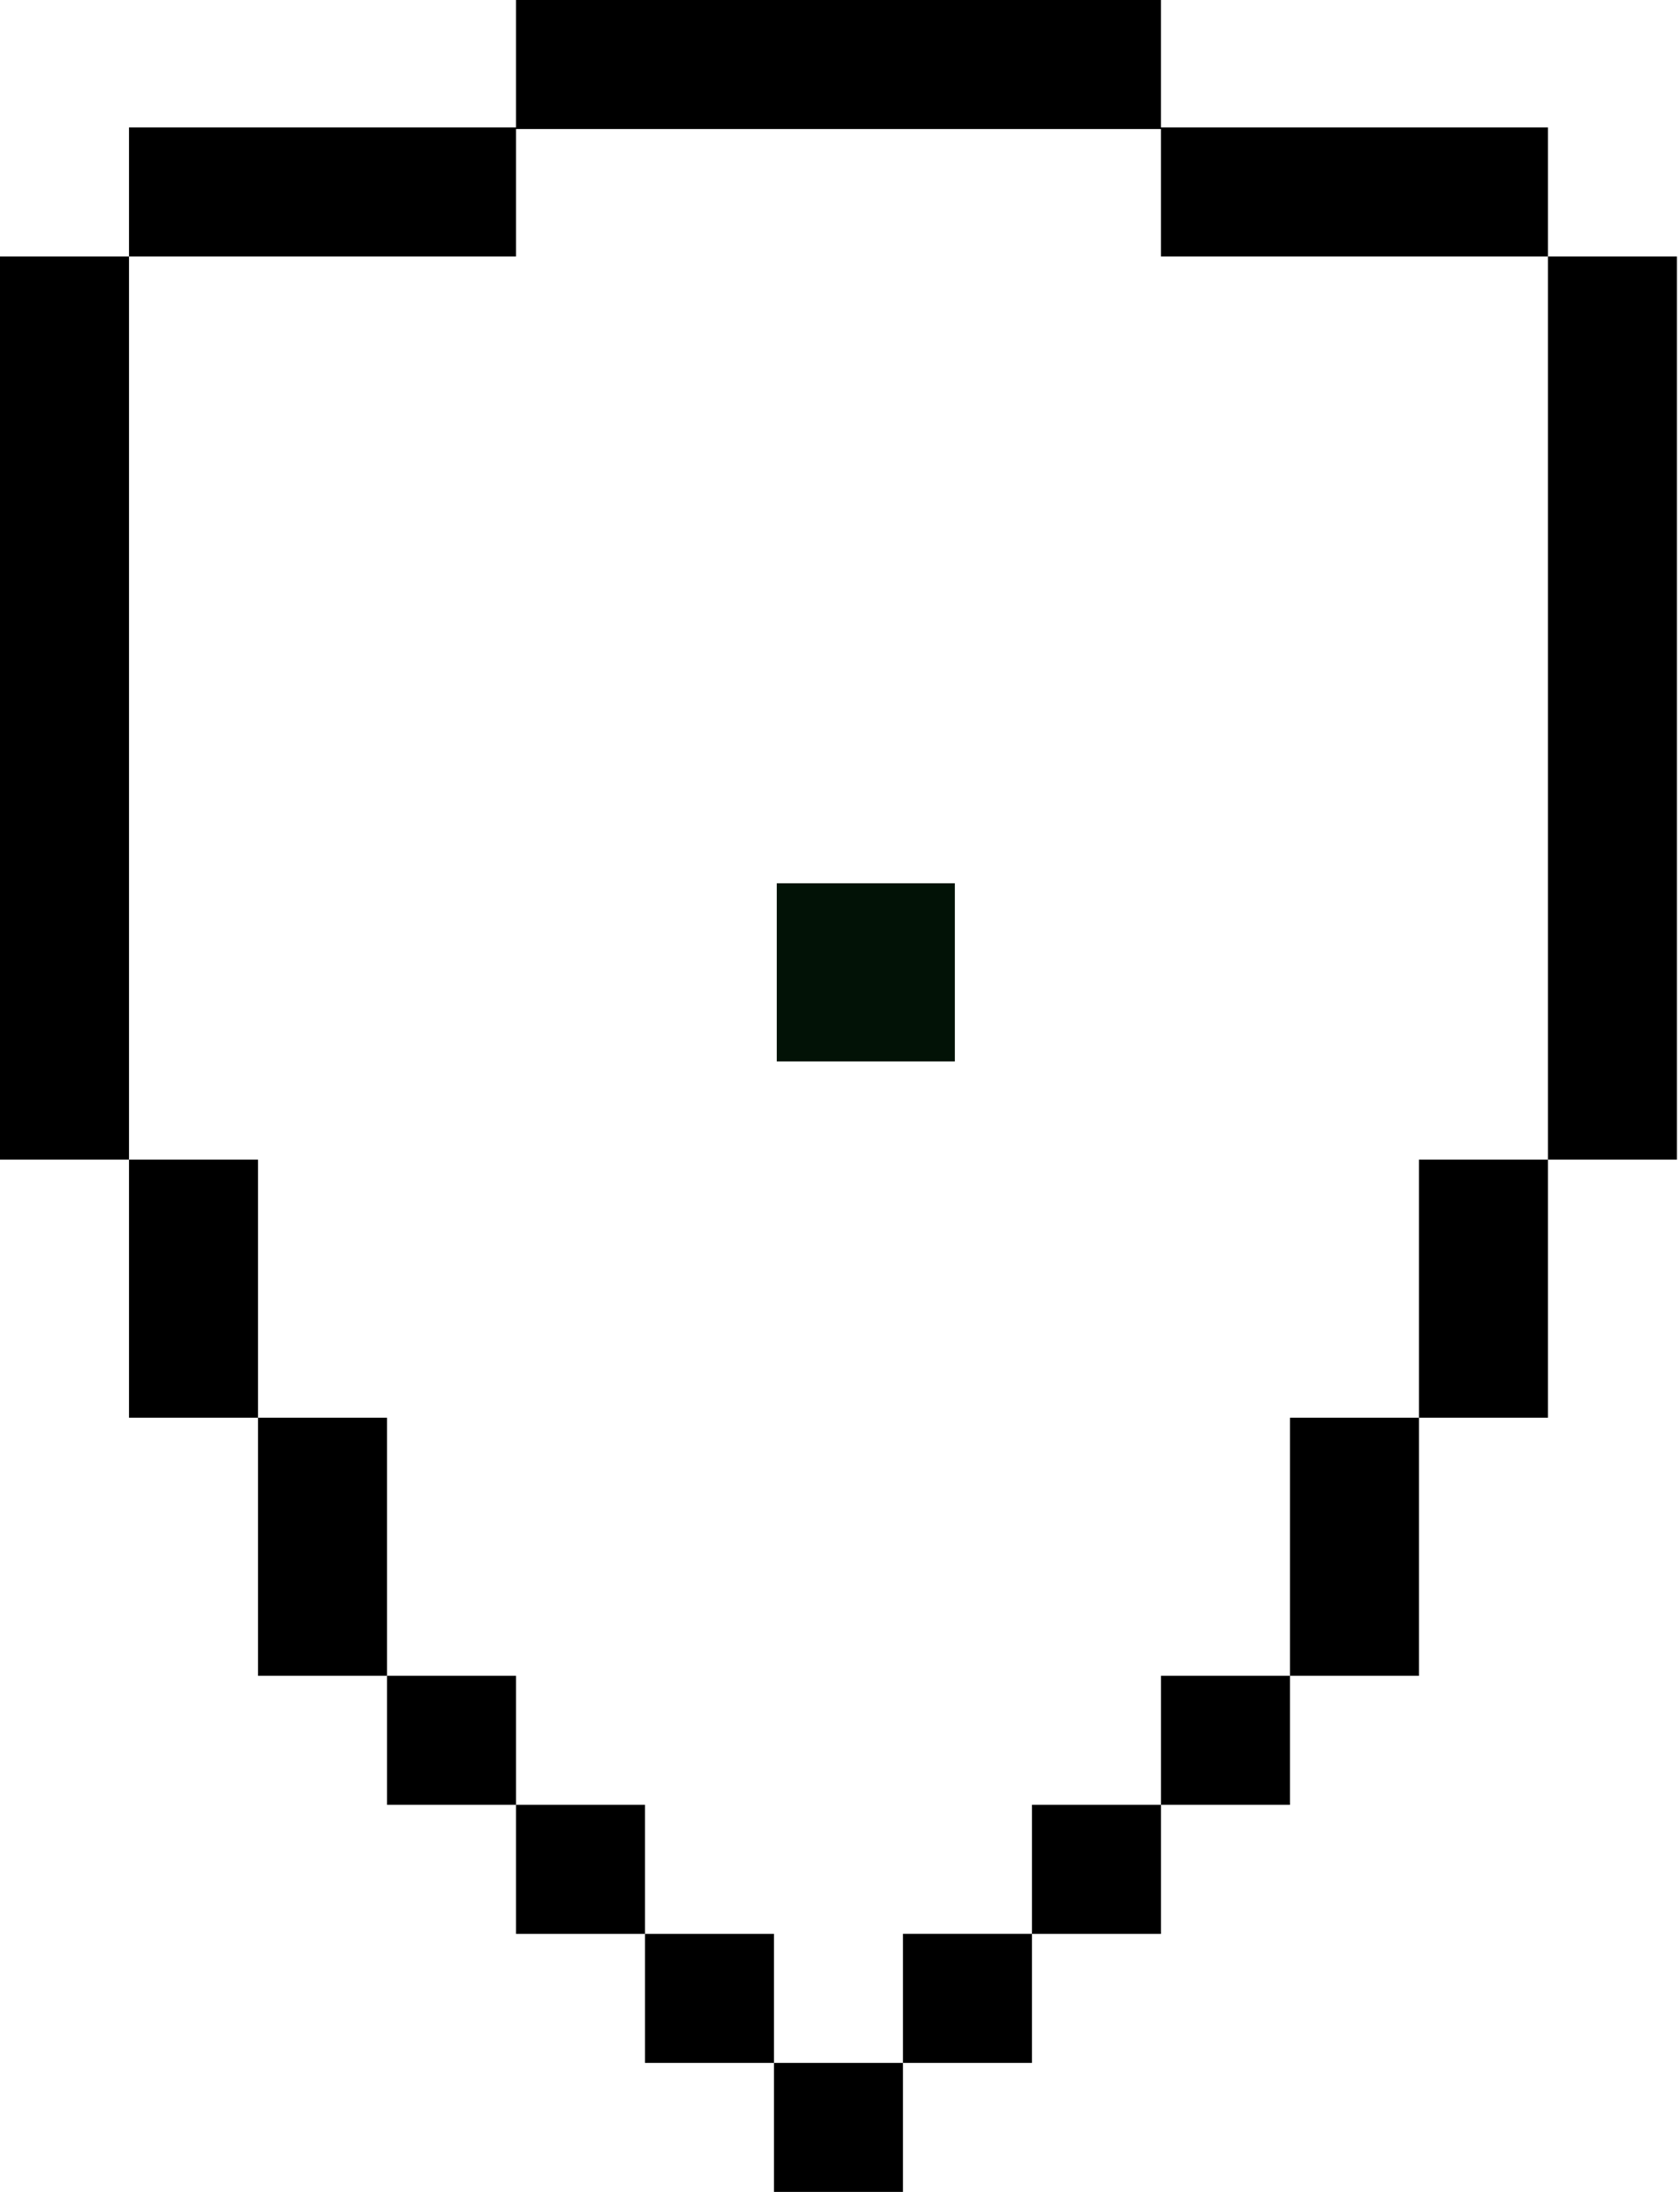
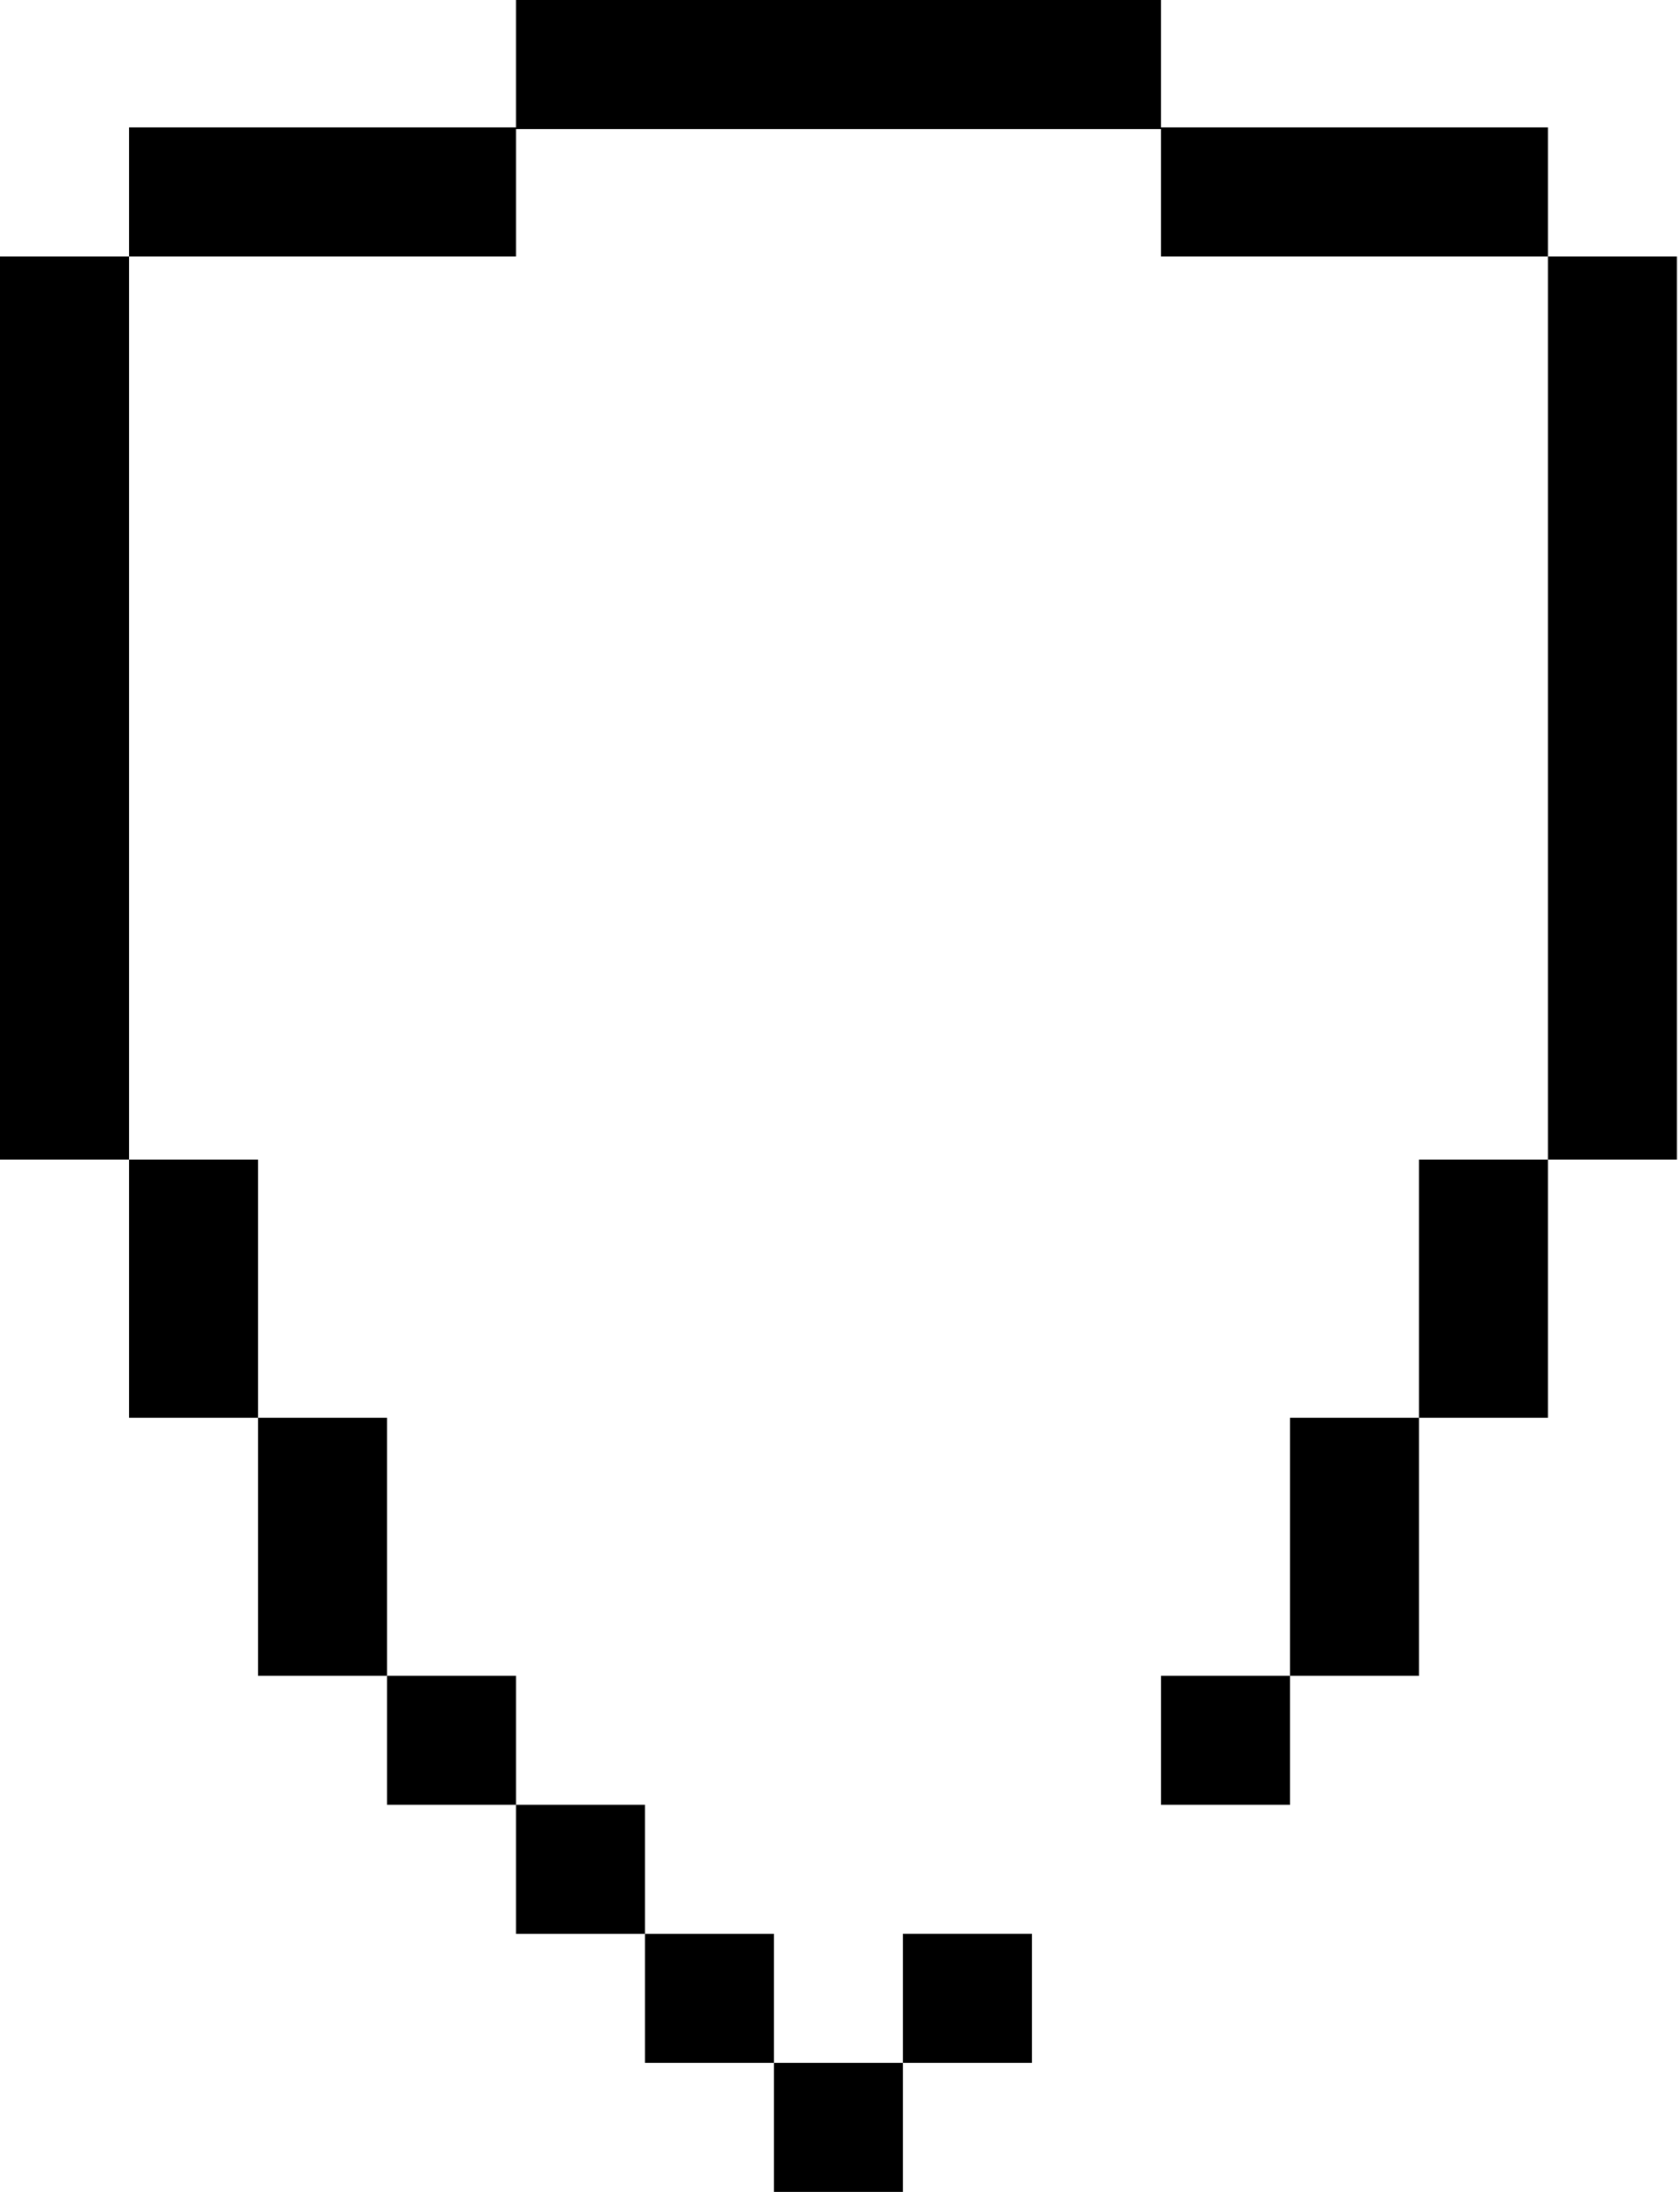
<svg xmlns="http://www.w3.org/2000/svg" width="161" height="210" viewBox="0 0 161 210" fill="none">
-   <path d="M0 24.569V111.103H12.362V24.569H0ZM12.362 111.103V135.828H24.724V111.103H12.362ZM24.724 135.828V160.552H37.087V135.828H24.724ZM37.087 160.552V172.915H49.449V160.552H37.087ZM49.448 172.915V185.277H61.81V172.915H49.448ZM61.81 185.277V197.639H74.172V185.277H61.81ZM74.172 210H86.534V197.638H74.172V210ZM148.344 24.569V111.103H160.706V24.569H148.344ZM135.982 135.828H148.344V111.103H135.982V135.828ZM123.621 160.552H135.983V135.828H123.621V160.552ZM111.259 172.915H123.621V160.552H111.259V172.915ZM98.897 185.277H111.259V172.915H98.897V185.277ZM86.534 197.638H98.897V185.276H86.534V197.638ZM49.448 12.362H111.257V24.57H148.344V12.208H111.257V0H49.448V12.208H12.362V24.57H49.449V12.362H49.448Z" fill="black" />
-   <path d="M91.505 101.691L74.44 101.691L74.44 84.627L91.505 84.627L91.505 101.691Z" fill="#021206" />
+   <path d="M0 24.569V111.103H12.362V24.569H0ZM12.362 111.103V135.828H24.724V111.103H12.362ZM24.724 135.828V160.552H37.087V135.828H24.724ZM37.087 160.552V172.915H49.449V160.552H37.087ZM49.448 172.915V185.277H61.81V172.915H49.448ZM61.81 185.277V197.639H74.172V185.277H61.81ZM74.172 210H86.534V197.638H74.172V210ZM148.344 24.569V111.103H160.706V24.569H148.344ZM135.982 135.828H148.344V111.103H135.982V135.828ZM123.621 160.552H135.983V135.828H123.621V160.552ZM111.259 172.915H123.621V160.552H111.259V172.915ZM98.897 185.277V172.915H98.897V185.277ZM86.534 197.638H98.897V185.276H86.534V197.638ZM49.448 12.362H111.257V24.57H148.344V12.208H111.257V0H49.448V12.208H12.362V24.57H49.449V12.362H49.448Z" fill="black" />
</svg>